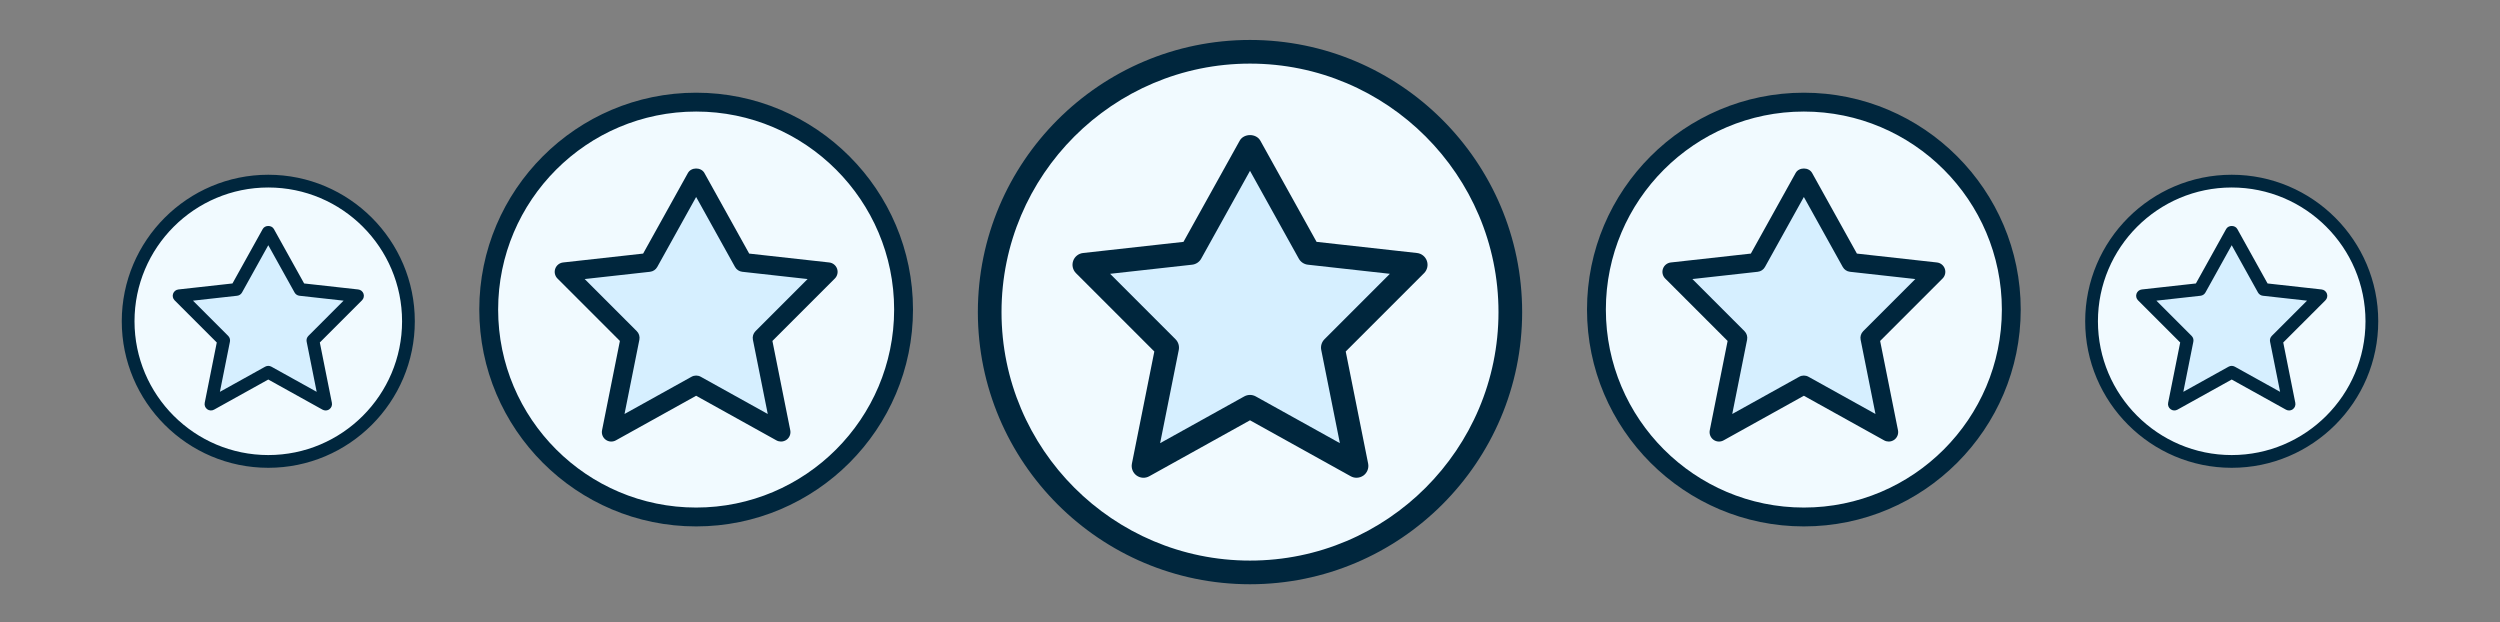
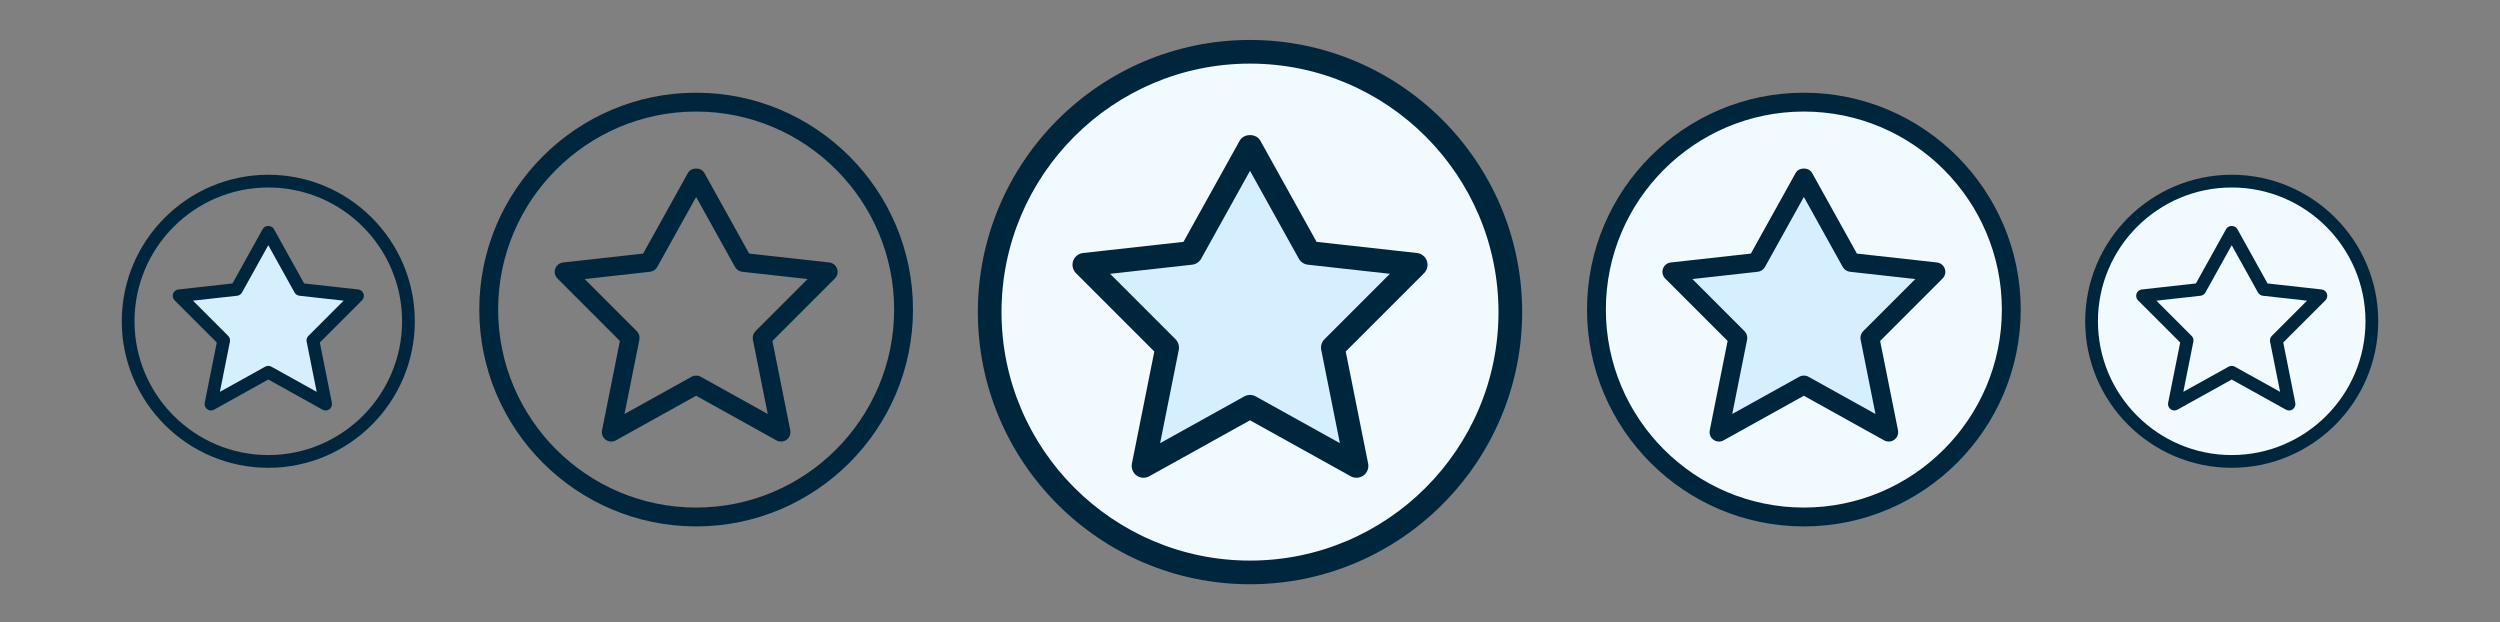
<svg xmlns="http://www.w3.org/2000/svg" width="1189" height="296" viewBox="0 0 1189 296" fill="none">
  <rect x="0" y="0" width="1189" height="296" fill="#808080" stroke="none" />
-   <circle cx="127.265" cy="152.465" r="66.019" fill="#F1FAFF" />
  <path d="M126.597 177.139L100.923 192.143L106.592 161.801L86.586 141.129L112.26 138.461L126.597 109.786L142.935 137.128L170.277 141.129L149.271 161.801L154.605 192.143L126.597 177.139Z" fill="#D6EFFF" stroke="black" />
  <path d="M127.598 83.112C89.174 83.112 57.911 114.374 57.911 152.799C57.911 191.223 89.174 222.486 127.598 222.486C166.023 222.486 197.285 191.223 197.285 152.799C197.285 114.374 166.023 83.112 127.598 83.112ZM127.598 216.426C92.513 216.426 63.971 187.885 63.971 152.799C63.971 117.713 92.513 89.172 127.598 89.172C162.684 89.172 191.225 117.713 191.225 152.799C191.225 187.885 162.684 216.426 127.598 216.426ZM172.889 139.679C172.501 138.576 171.519 137.795 170.361 137.667L144.644 134.813L130.252 108.914C129.186 106.993 126.023 106.993 124.956 108.914L110.564 134.813L84.847 137.667C83.689 137.8 82.702 138.582 82.32 139.679C81.932 140.776 82.211 142 83.034 142.824L103.098 162.888L97.36 191.592C97.13 192.75 97.59 193.938 98.542 194.635C99.499 195.338 100.771 195.41 101.801 194.834L127.598 180.503L153.394 194.834C153.854 195.089 154.364 195.216 154.866 195.216C155.496 195.216 156.126 195.022 156.666 194.634C157.618 193.937 158.078 192.749 157.848 191.592L152.109 162.887L172.173 142.823C172.997 142 173.275 140.776 172.888 139.679L172.889 139.679ZM146.668 159.749C145.953 160.47 145.638 161.494 145.838 162.488L150.613 186.358L129.07 174.39C128.61 174.135 128.101 174.008 127.598 174.008C127.095 174.008 126.586 174.135 126.126 174.389L104.583 186.357L109.358 162.488C109.552 161.494 109.243 160.464 108.528 159.749L91.779 142.994L112.782 140.661C113.758 140.552 114.618 139.982 115.097 139.122L127.598 116.622L140.099 139.122C140.578 139.976 141.439 140.552 142.414 140.661L163.417 142.994L146.668 159.749Z" fill="#00263D" />
  <circle cx="1061.07" cy="152.465" r="66.019" fill="#F1FAFF" />
-   <path d="M1060.4 177.139L1034.73 192.143L1040.39 161.801L1020.39 141.129L1046.06 138.461L1060.4 109.786L1076.74 137.128L1104.08 141.129L1083.07 161.801L1088.41 192.143L1060.4 177.139Z" fill="#D6EFFF" stroke="black" />
  <path d="M1061.4 83.112C1022.98 83.112 991.715 114.374 991.715 152.799C991.715 191.223 1022.98 222.486 1061.4 222.486C1099.83 222.486 1131.09 191.223 1131.09 152.799C1131.09 114.374 1099.83 83.112 1061.4 83.112ZM1061.4 216.426C1026.32 216.426 997.775 187.885 997.775 152.799C997.775 117.713 1026.32 89.172 1061.4 89.172C1096.49 89.172 1125.03 117.713 1125.03 152.799C1125.03 187.885 1096.49 216.426 1061.4 216.426ZM1106.69 139.679C1106.3 138.576 1105.32 137.795 1104.16 137.667L1078.45 134.813L1064.06 108.914C1062.99 106.993 1059.83 106.993 1058.76 108.914L1044.37 134.813L1018.65 137.667C1017.49 137.8 1016.51 138.582 1016.12 139.679C1015.74 140.776 1016.01 142 1016.84 142.824L1036.9 162.888L1031.16 191.592C1030.93 192.75 1031.39 193.938 1032.35 194.635C1033.3 195.338 1034.57 195.41 1035.6 194.834L1061.4 180.503L1087.2 194.834C1087.66 195.089 1088.17 195.216 1088.67 195.216C1089.3 195.216 1089.93 195.022 1090.47 194.634C1091.42 193.937 1091.88 192.749 1091.65 191.592L1085.91 162.887L1105.98 142.823C1106.8 142 1107.08 140.776 1106.69 139.679L1106.69 139.679ZM1080.47 159.749C1079.76 160.47 1079.44 161.494 1079.64 162.488L1084.42 186.358L1062.87 174.39C1062.41 174.135 1061.9 174.008 1061.4 174.008C1060.9 174.008 1060.39 174.135 1059.93 174.389L1038.39 186.357L1043.16 162.488C1043.36 161.494 1043.05 160.464 1042.33 159.749L1025.58 142.994L1046.59 140.661C1047.56 140.552 1048.42 139.982 1048.9 139.122L1061.4 116.622L1073.9 139.122C1074.38 139.976 1075.24 140.552 1076.22 140.661L1097.22 142.994L1080.47 159.749Z" fill="#00263D" />
-   <circle cx="330.59" cy="146.73" r="97.708" fill="#F1FAFF" />
-   <path d="M329.602 183.248L291.605 205.454L299.994 160.548L270.385 129.952L308.383 126.004L329.602 83.565L353.783 124.03L394.248 129.952L363.159 160.548L371.054 205.454L329.602 183.248Z" fill="#D6EFFF" stroke="black" />
  <path d="M331.084 44.087C274.215 44.087 227.947 90.355 227.947 147.224C227.947 204.092 274.215 250.36 331.084 250.36C387.952 250.36 434.22 204.092 434.22 147.224C434.22 90.355 387.952 44.087 331.084 44.087ZM331.084 241.392C279.157 241.392 236.916 199.151 236.916 147.224C236.916 95.297 279.157 53.056 331.084 53.056C383.011 53.056 425.252 95.297 425.252 147.224C425.252 199.151 383.011 241.392 331.084 241.392ZM398.114 127.807C397.54 126.175 396.086 125.018 394.373 124.829L356.311 120.605L335.012 82.274C333.433 79.431 328.752 79.431 327.173 82.274L305.873 120.605L267.812 124.829C266.098 125.026 264.637 126.183 264.071 127.806C263.498 129.43 263.91 131.241 265.129 132.461L294.824 162.155L286.331 204.638C285.991 206.352 286.672 208.11 288.08 209.141C289.497 210.181 291.38 210.289 292.904 209.437L331.083 188.226L369.261 209.437C369.942 209.813 370.696 210.001 371.44 210.001C372.373 210.001 373.305 209.714 374.104 209.14C375.513 208.109 376.194 206.351 375.853 204.638L367.36 162.155L397.054 132.46C398.274 131.241 398.686 129.43 398.112 127.806L398.114 127.807ZM359.307 157.51C358.249 158.578 357.783 160.093 358.078 161.565L365.145 196.891L333.262 179.178C332.581 178.802 331.827 178.613 331.083 178.613C330.339 178.613 329.585 178.802 328.905 179.178L297.022 196.89L304.089 161.564C304.376 160.093 303.918 158.569 302.86 157.51L278.071 132.712L309.155 129.259C310.6 129.098 311.873 128.255 312.582 126.982L331.084 93.682L349.585 126.982C350.294 128.246 351.568 129.098 353.012 129.259L384.096 132.712L359.307 157.51Z" fill="#00263D" />
  <circle cx="857.423" cy="146.73" r="97.708" fill="#F1FAFF" />
  <path d="M856.435 183.248L818.437 205.454L826.826 160.548L797.218 129.952L835.215 126.004L856.435 83.565L880.615 124.03L921.08 129.952L889.991 160.548L897.887 205.454L856.435 183.248Z" fill="#D6EFFF" stroke="black" />
  <path d="M857.916 44.087C801.048 44.087 754.78 90.355 754.78 147.224C754.78 204.092 801.048 250.36 857.916 250.36C914.785 250.36 961.053 204.092 961.053 147.224C961.053 90.355 914.785 44.087 857.916 44.087ZM857.916 241.392C805.989 241.392 763.748 199.151 763.748 147.224C763.748 95.297 805.989 53.056 857.916 53.056C909.843 53.056 952.084 95.297 952.084 147.224C952.084 199.151 909.843 241.392 857.916 241.392ZM924.946 127.807C924.372 126.175 922.919 125.018 921.206 124.829L883.144 120.605L861.844 82.274C860.265 79.431 855.584 79.431 854.006 82.274L832.706 120.605L794.644 124.829C792.931 125.026 791.469 126.183 790.904 127.806C790.33 129.43 790.743 131.241 791.962 132.461L821.656 162.155L813.163 204.638C812.823 206.352 813.504 208.11 814.912 209.141C816.329 210.181 818.212 210.289 819.737 209.437L857.915 188.226L896.094 209.437C896.775 209.813 897.529 210.001 898.273 210.001C899.205 210.001 900.138 209.714 900.937 209.14C902.345 208.109 903.026 206.351 902.686 204.638L894.192 162.155L923.887 132.46C925.106 131.241 925.518 129.43 924.945 127.806L924.946 127.807ZM886.14 157.51C885.082 158.578 884.615 160.093 884.911 161.565L891.978 196.891L860.095 179.178C859.414 178.802 858.66 178.613 857.916 178.613C857.172 178.613 856.418 178.802 855.737 179.178L823.854 196.89L830.921 161.564C831.208 160.093 830.751 158.569 829.692 157.51L804.903 132.712L835.988 129.259C837.432 129.098 838.705 128.255 839.414 126.982L857.916 93.682L876.418 126.982C877.126 128.246 878.4 129.098 879.844 129.259L910.929 132.712L886.14 157.51Z" fill="#00263D" />
  <circle cx="593.883" cy="147.815" r="122.622" fill="#F1FAFF" />
  <path d="M592.644 193.643L544.958 221.512L555.486 165.155L518.328 126.759L566.014 121.804L592.644 68.544L622.99 119.327L673.773 126.759L634.757 165.155L644.665 221.512L592.644 193.643Z" fill="#D6EFFF" stroke="black" />
  <path d="M594.502 19C523.133 19 465.068 77.065 465.068 148.434C465.068 219.803 523.133 277.869 594.502 277.869C665.871 277.869 723.936 219.803 723.936 148.434C723.936 77.065 665.871 19 594.502 19ZM594.502 266.613C529.335 266.613 476.323 213.602 476.323 148.434C476.323 83.267 529.335 30.255 594.502 30.255C659.669 30.255 712.681 83.267 712.681 148.434C712.681 213.602 659.669 266.613 594.502 266.613ZM678.623 124.067C677.903 122.018 676.079 120.566 673.929 120.33L626.162 115.028L599.431 66.924C597.45 63.355 591.576 63.355 589.594 66.924L562.863 115.028L515.097 120.329C512.947 120.577 511.112 122.029 510.403 124.066C509.683 126.103 510.2 128.376 511.73 129.907L548.996 167.173L538.338 220.489C537.911 222.639 538.765 224.845 540.533 226.139C542.311 227.445 544.674 227.579 546.588 226.51L594.501 199.892L642.414 226.51C643.269 226.982 644.215 227.219 645.149 227.219C646.319 227.219 647.489 226.858 648.492 226.138C650.259 224.844 651.114 222.638 650.687 220.488L640.027 167.172L677.293 129.906C678.824 128.376 679.341 126.103 678.621 124.066L678.623 124.067ZM629.922 161.344C628.594 162.683 628.008 164.585 628.38 166.432L637.248 210.766L597.236 188.537C596.381 188.064 595.435 187.827 594.502 187.827C593.568 187.827 592.622 188.064 591.767 188.536L551.755 210.765L560.623 166.431C560.984 164.585 560.41 162.672 559.081 161.343L527.972 130.223L566.982 125.889C568.795 125.687 570.392 124.628 571.282 123.031L594.502 81.24L617.721 123.031C618.61 124.618 620.209 125.687 622.021 125.889L661.031 130.223L629.922 161.344Z" fill="#00263D" />
</svg>